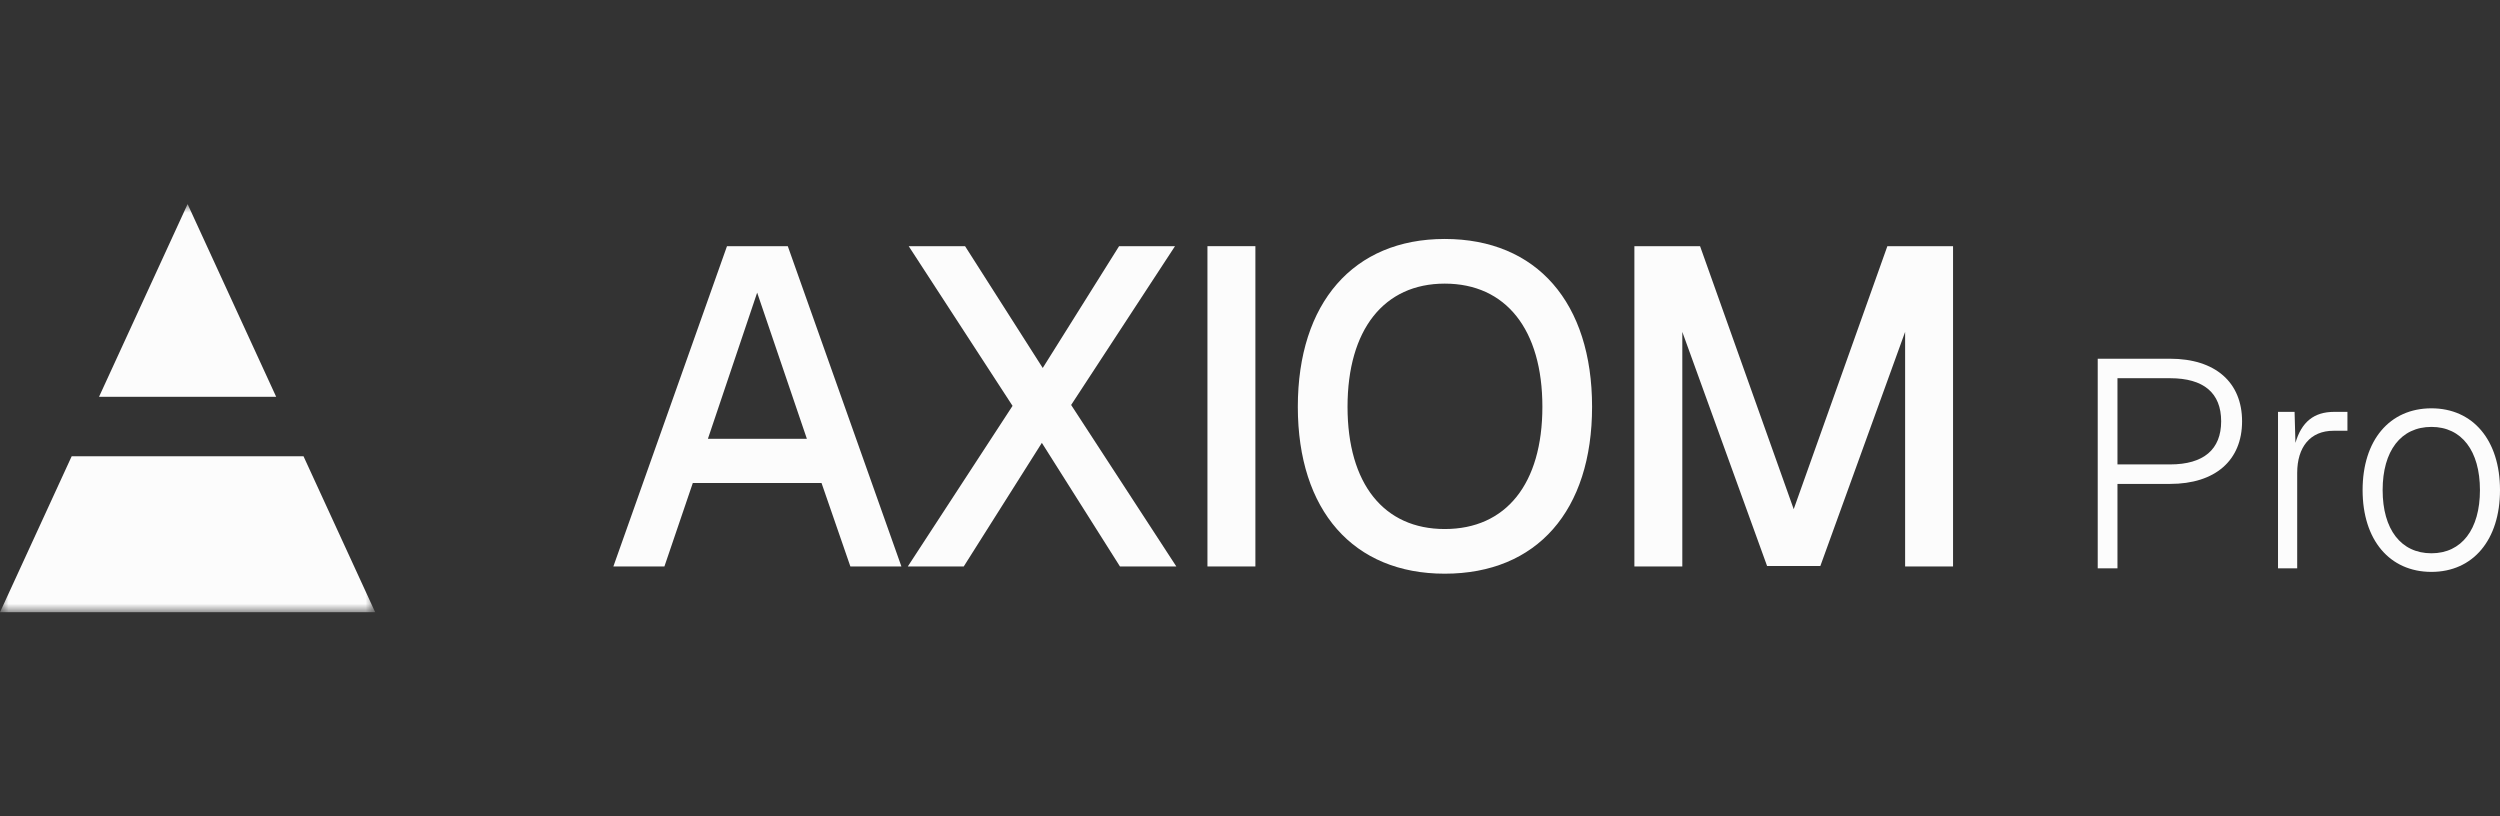
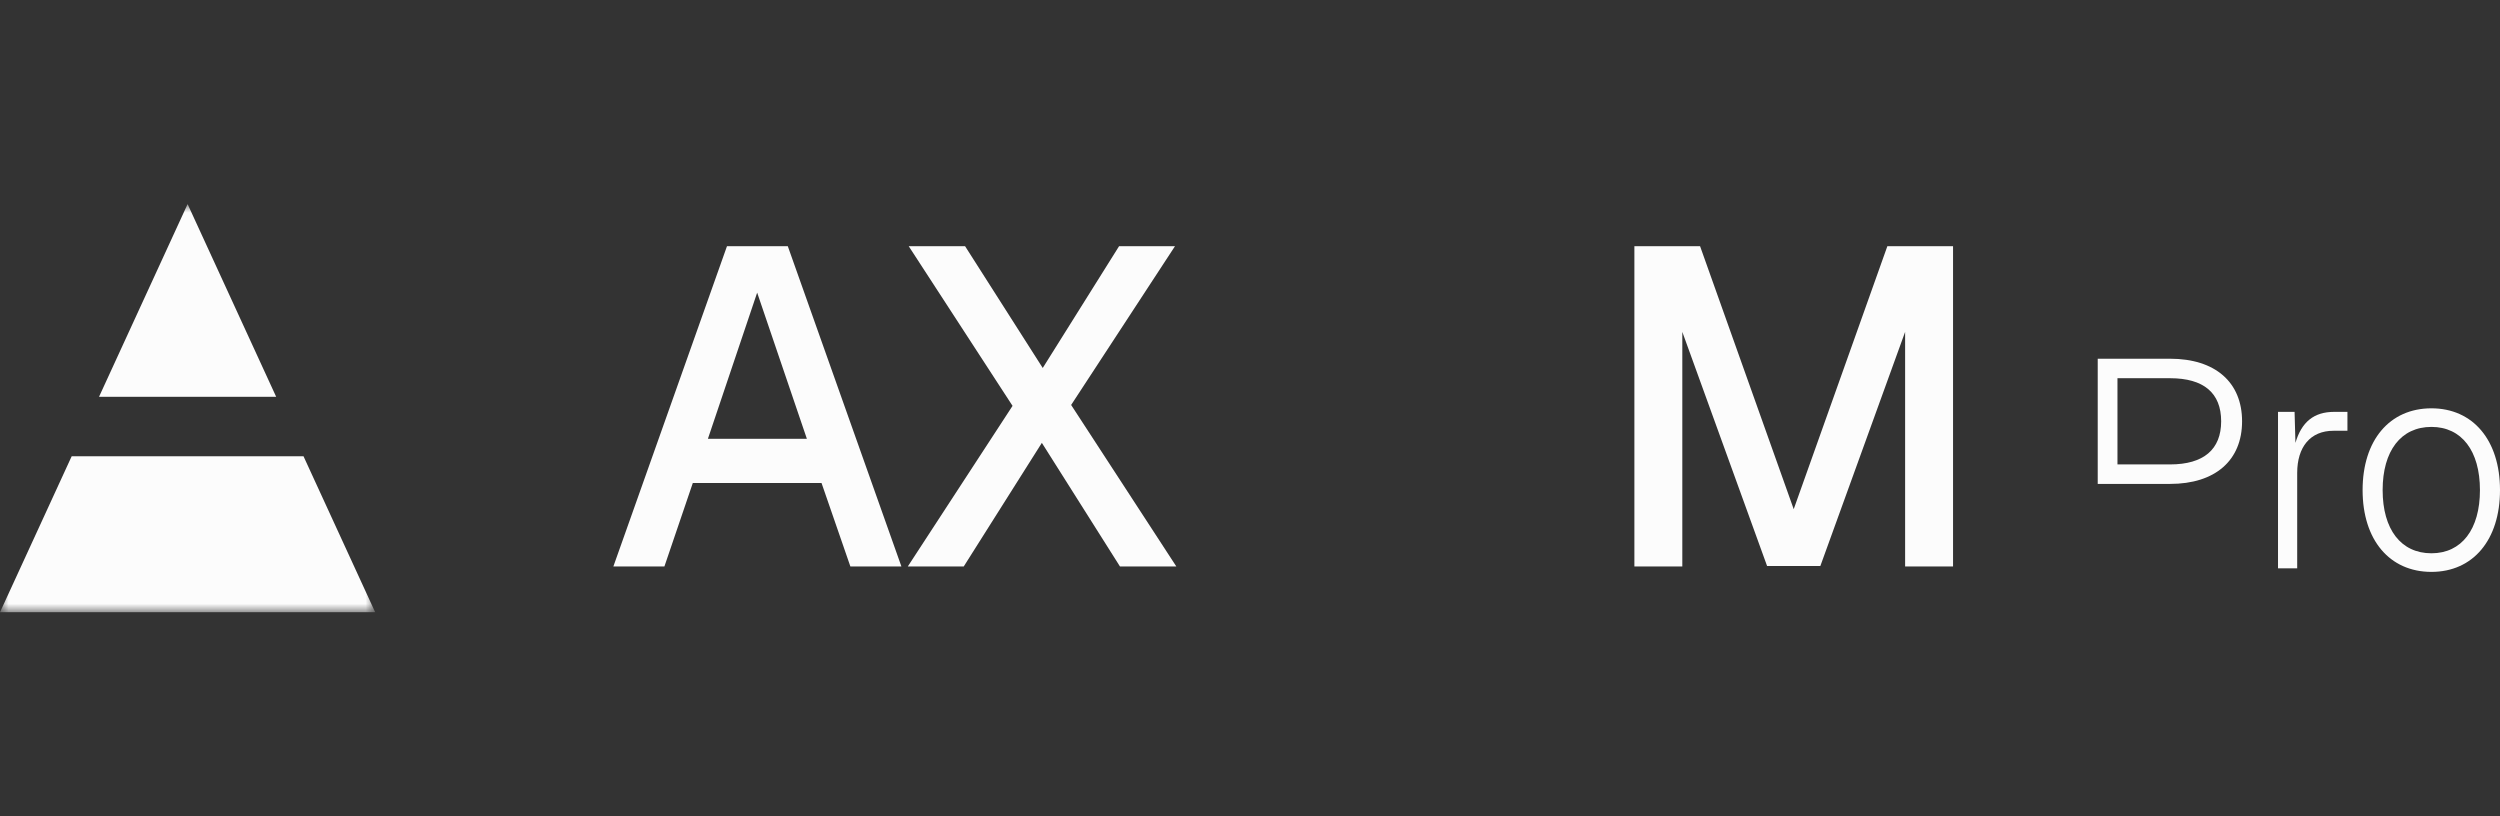
<svg xmlns="http://www.w3.org/2000/svg" width="147" height="48" viewBox="0 0 147 48" fill="none">
  <rect x="0" y="0" width="147" height="48" fill="#333333" stroke="none" />
  <path d="M96.102 33.308V14.475H99.964L105.47 29.939L110.977 14.475H114.839V33.308H112.021V19.515L107.036 33.282H103.905L98.92 19.515V33.308H96.102Z" fill="#FCFCFC" />
-   <path d="M84.95 33.733C79.574 33.733 76.312 30.02 76.312 23.919C76.312 17.817 79.574 14.051 84.95 14.051C90.378 14.051 93.614 17.817 93.614 23.919C93.614 30.02 90.378 33.733 84.95 33.733ZM84.95 31.107C88.552 31.107 90.692 28.454 90.692 23.919C90.692 19.383 88.552 16.677 84.95 16.677C81.375 16.677 79.235 19.383 79.235 23.919C79.235 28.454 81.375 31.107 84.95 31.107Z" fill="#FCFCFC" />
-   <path d="M70.998 33.308V14.475H73.817V33.308H70.998Z" fill="#FCFCFC" />
  <path d="M53.379 33.308L59.538 23.865L53.432 14.475H56.746L61.313 21.637L65.802 14.475H69.09L62.983 23.812L69.168 33.308H65.854L61.261 26.04L56.668 33.308H53.379Z" fill="#FCFCFC" />
  <path d="M36.066 33.308L42.747 14.475H46.322L53.003 33.308H50.002L48.306 28.401H40.737L39.067 33.308H36.066ZM41.625 25.801H47.444L44.521 17.207L41.625 25.801Z" fill="#FCFCFC" />
  <path d="M142.969 33.627C140.509 33.627 138.921 31.752 138.921 28.818C138.921 25.884 140.509 24.009 142.969 24.009C145.411 24.009 147 25.884 147 28.818C147 31.752 145.411 33.627 142.969 33.627ZM142.969 32.533C144.745 32.533 145.821 31.127 145.821 28.818C145.821 26.509 144.745 25.102 142.969 25.102C141.175 25.102 140.099 26.509 140.099 28.818C140.099 31.127 141.175 32.533 142.969 32.533Z" fill="#FCFCFC" />
  <path d="M133.947 33.419V24.218H134.921L134.972 26.041C135.331 24.808 136.065 24.218 137.244 24.218H138.029V25.329H137.21C135.843 25.329 135.075 26.284 135.075 27.811V33.419H133.947Z" fill="#FCFCFC" />
-   <path d="M123.346 33.419V21.093H127.599C130.263 21.093 131.834 22.482 131.834 24.773C131.834 27.065 130.263 28.454 127.599 28.454H124.507V33.419H123.346ZM124.507 27.308H127.599C129.58 27.308 130.604 26.422 130.604 24.773C130.604 23.107 129.58 22.239 127.599 22.239H124.507V27.308Z" fill="#FCFCFC" />
+   <path d="M123.346 33.419V21.093H127.599C130.263 21.093 131.834 22.482 131.834 24.773C131.834 27.065 130.263 28.454 127.599 28.454H124.507H123.346ZM124.507 27.308H127.599C129.58 27.308 130.604 26.422 130.604 24.773C130.604 23.107 129.58 22.239 127.599 22.239H124.507V27.308Z" fill="#FCFCFC" />
  <mask id="mask0_4729_17340" style="mask-type:luminance" maskUnits="userSpaceOnUse" x="0" y="12" width="23" height="24">
    <path d="M22.061 12H0V36H22.061V12Z" fill="white" />
  </mask>
  <g mask="url(#mask0_4729_17340)">
    <path d="M16.239 23.332H5.823L11.031 12L16.239 23.332Z" fill="#FCFCFC" />
    <path d="M22.061 35.999H0L4.215 26.828H17.846L22.061 35.999Z" fill="#FCFCFC" />
  </g>
</svg>